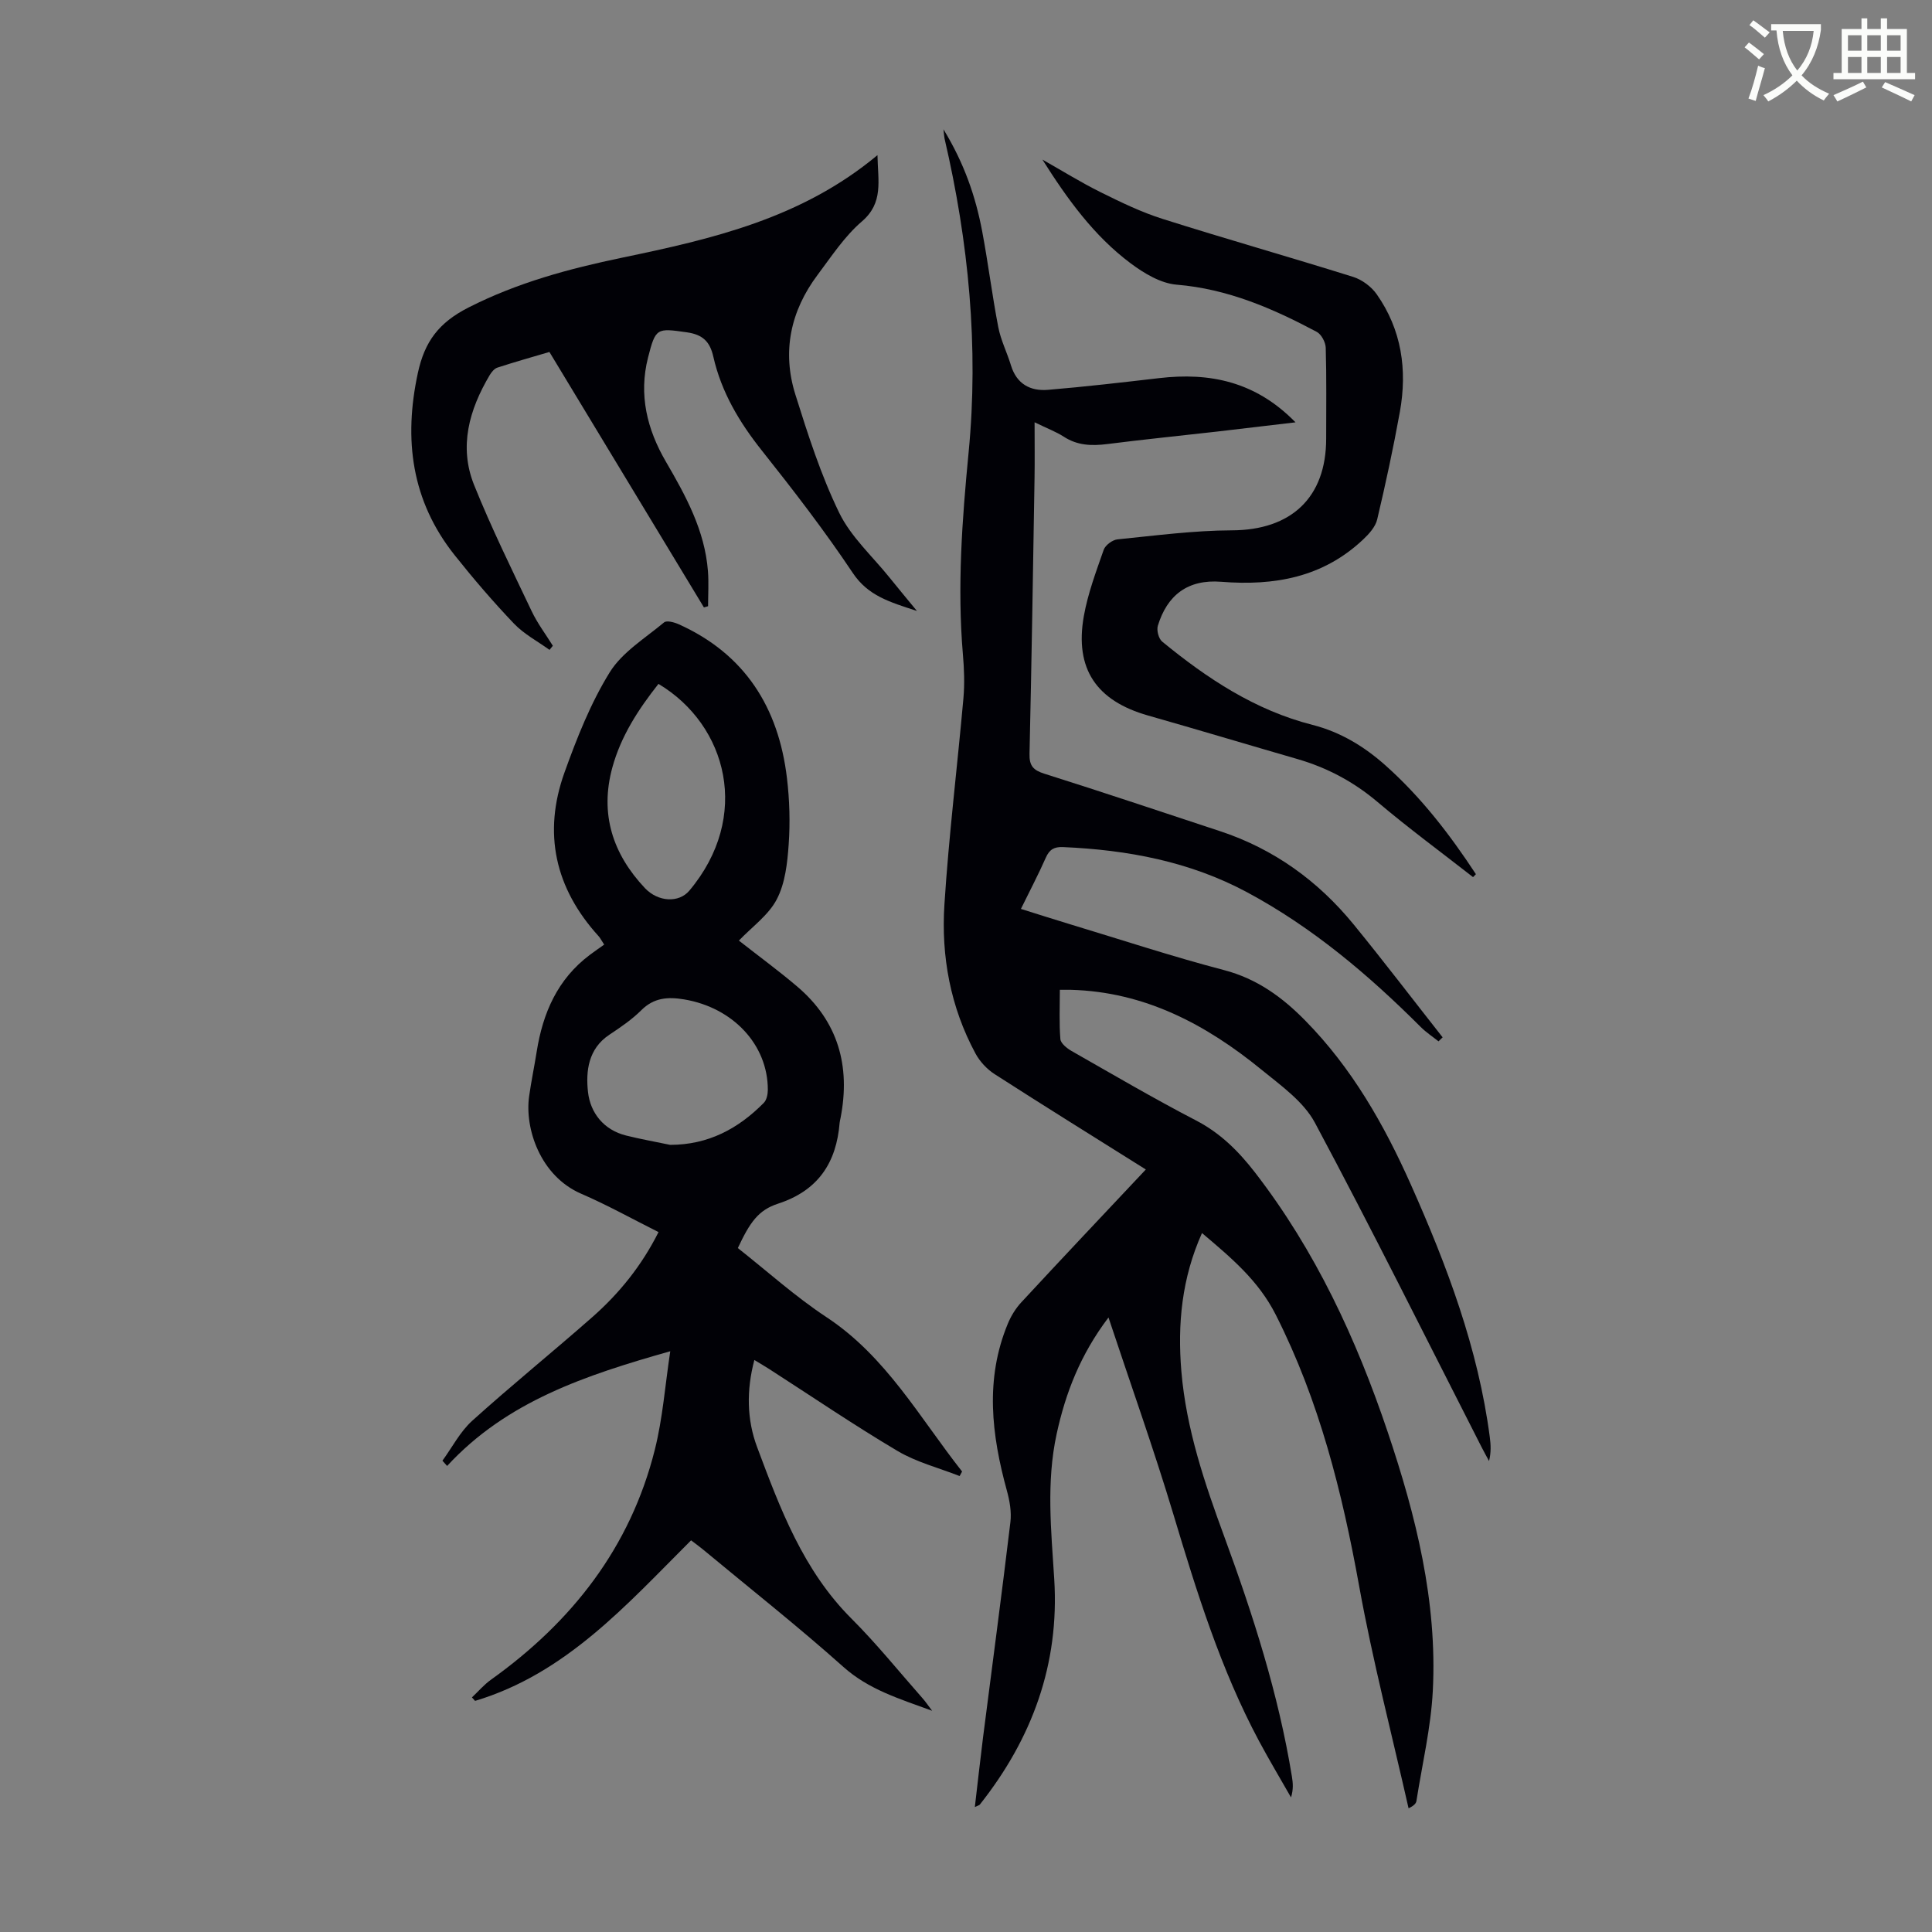
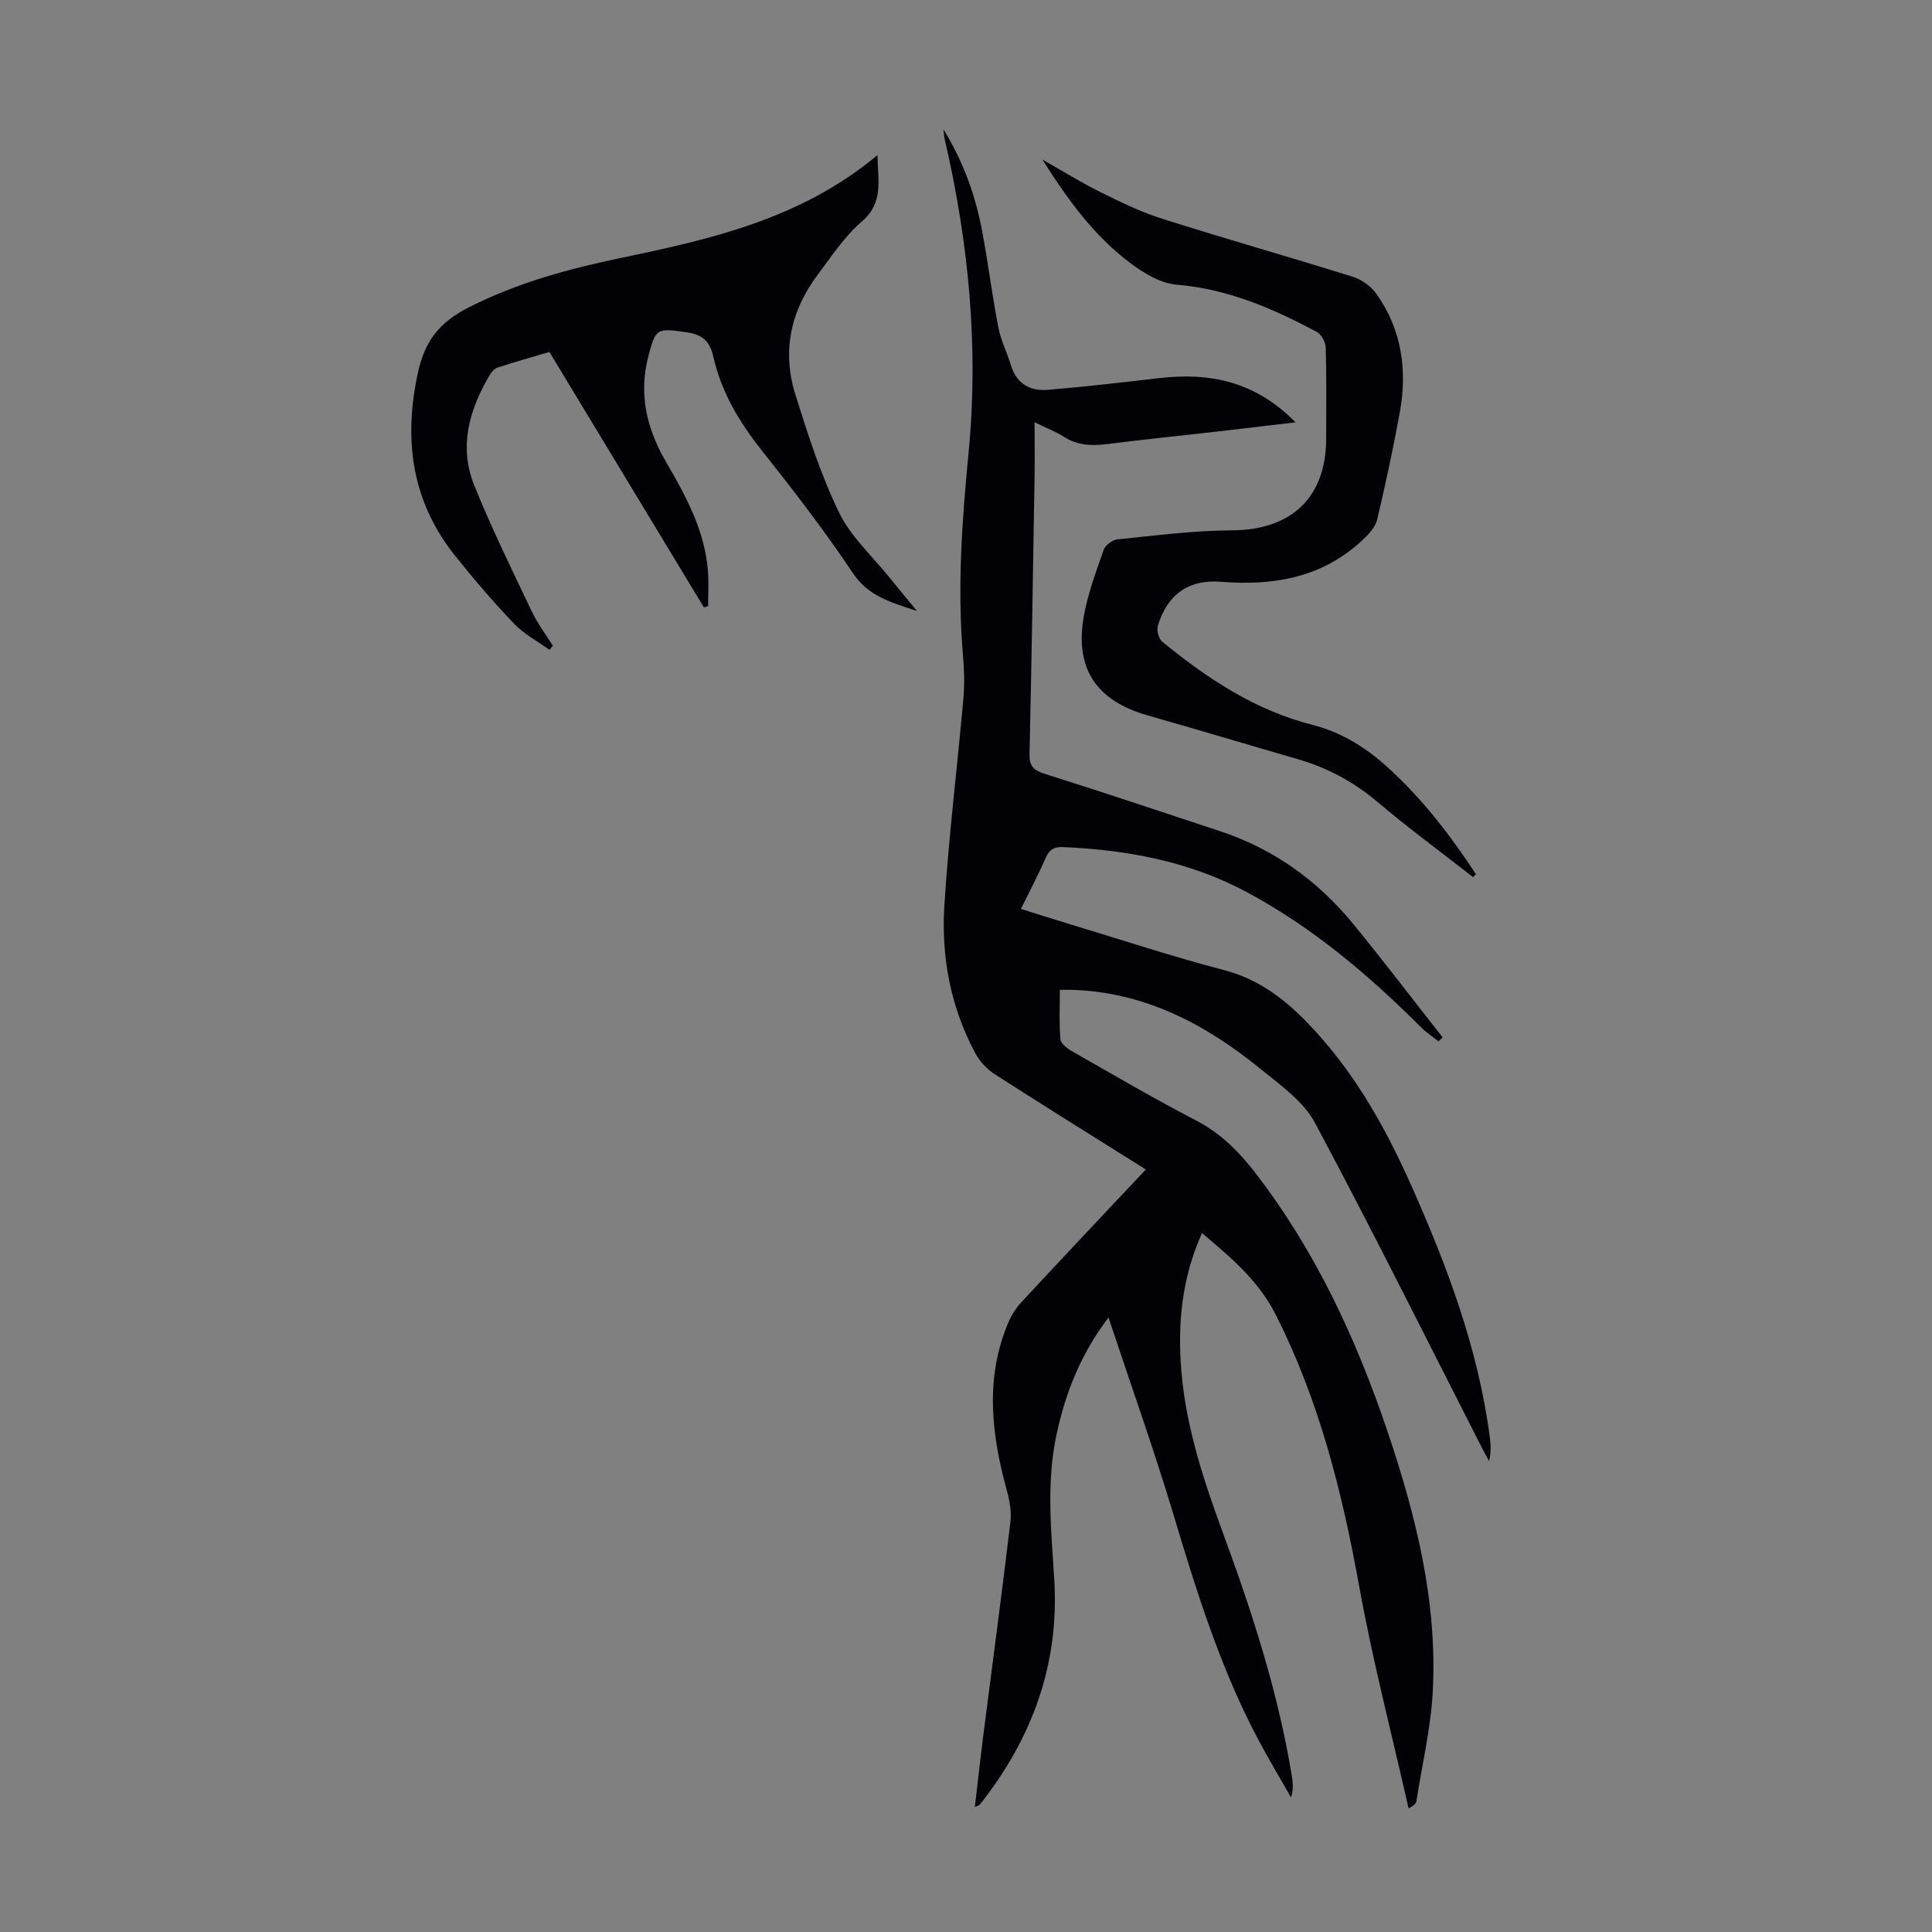
<svg xmlns="http://www.w3.org/2000/svg" enable-background="new 0 0 400 400" viewBox="0 0 400 400">
  <rect x="0" y="0" width="400" height="400" fill="#808080" stroke="none" />
-   <path d="m362.1 8.8c1.1.8 2.1 1.6 3.1 2.4l-1 1.1c-1.3-1.1-2.3-2-3-2.5zm1.9 4.8c.5.2.9.4 1.4.5-.6 2.3-1.3 4.5-1.9 6.8l-1.5-.5c.8-2.1 1.4-4.3 2-6.8zm-1-9.4c1.3.9 2.4 1.8 3.4 2.5l-1 1.1c-1.4-1.2-2.4-2.1-3.2-2.6zm3.7 2.2v-1.4h10.3v1.2c-.5 3.6-1.8 6.8-4 9.4 1.5 1.6 3.4 2.8 5.7 3.8-.3.4-.7.8-1.1 1.4-2.3-1.1-4.1-2.5-5.6-4.1-1.6 1.6-3.6 3.1-5.9 4.3-.3-.5-.7-.9-1-1.3 2.4-1.1 4.4-2.5 6-4.1-1.9-2.5-3-5.6-3.3-9.3h-1.1zm8.8 0h-6.4c.3 3.3 1.3 6 3 8.2 2-2.3 3.1-5.1 3.4-8.2z" fill="#fbfcfa" />
-   <path d="m385.3 3.8h1.3v2.2h2.8v-2.2h1.3v2.2h4.1v9.1h1.7v1.3h-16.9v-1.3h1.7v-9.1h4.1v-2.2zm.4 13.1.7 1.2c-1.8.9-3.8 1.9-6 2.9-.2-.4-.5-.8-.8-1.3 2.3-1 4.3-1.9 6.1-2.8zm-3.1-6.4h2.8v-3.2h-2.8zm0 4.6h2.8v-3.3h-2.8zm4-4.6h2.8v-3.2h-2.8zm0 4.6h2.8v-3.3h-2.8zm3.7 1.9c2.1.9 4.1 1.8 6.1 2.7l-.7 1.3c-2.2-1.1-4.2-2-6.1-2.9zm3.2-9.7h-2.8v3.2h2.8zm-2.8 7.8h2.8v-3.3h-2.8z" fill="#fbfcfa" />
  <g fill="#010106">
    <path d="m237.23 242.13c-10.7-6.72-21.06-13.15-31.3-19.74-1.59-1.02-3.07-2.61-3.97-4.28-5.18-9.61-7.12-20.08-6.43-30.81.91-14.28 2.67-28.51 3.94-42.77.26-2.98.15-6.03-.11-9.02-1.19-14-.17-27.89 1.18-41.84 2.12-21.89 0-43.57-4.98-64.98-.07-.31-.08-.64-.23-1.92 4.32 7.07 6.66 13.93 8.02 21.12 1.24 6.59 2.06 13.25 3.33 19.83.52 2.71 1.82 5.26 2.63 7.93 1.17 3.85 4.01 5.37 7.67 5.06 7.67-.64 15.33-1.53 22.98-2.42 10.51-1.23 19.99.68 28.26 9.15-5.86.69-11.08 1.32-16.31 1.92-7.56.86-15.13 1.62-22.68 2.58-3.2.4-6.17.31-8.99-1.53-1.56-1.01-3.35-1.67-6.04-2.98 0 4.35.05 7.97-.01 11.59-.31 19.02-.61 38.05-1.04 57.07-.06 2.48.79 3.38 3.11 4.11 12.15 3.83 24.22 7.89 36.32 11.88 11.16 3.68 20.31 10.3 27.69 19.33 6.27 7.68 12.28 15.57 18.41 23.36-.28.28-.57.55-.85.83-1.23-.98-2.57-1.86-3.68-2.97-10.81-10.8-22.4-20.62-35.94-27.89-11.88-6.38-24.77-8.78-38.11-9.36-1.83-.08-2.82.48-3.57 2.18-1.53 3.47-3.31 6.84-5.16 10.62 3.51 1.1 6.87 2.18 10.25 3.2 10.59 3.2 21.11 6.67 31.81 9.47 6.83 1.79 12.07 5.62 16.82 10.46 9.64 9.8 16.32 21.53 21.86 33.96 7.48 16.79 13.94 33.91 16.34 52.3.2 1.54.29 3.1-.16 4.92-.53-.98-1.07-1.94-1.57-2.93-11.43-22.4-22.62-44.93-34.48-67.11-2.35-4.39-7.04-7.7-11.07-10.99-11.49-9.38-24.18-16.12-39.47-16.53-.64-.02-1.28 0-2.27 0 0 3.55-.16 6.9.11 10.2.07.88 1.34 1.9 2.29 2.45 8.55 4.87 17.05 9.86 25.78 14.39 5.04 2.61 8.79 6.35 12.18 10.72 12.54 16.21 21.02 34.5 27.52 53.79 5.85 17.37 10.28 35.06 9.34 53.55-.39 7.64-2.2 15.22-3.39 22.82-.08.51-.45.97-1.63 1.54-3.46-15.32-7.44-30.55-10.23-46-3.52-19.47-8.26-38.38-17.26-56.17-3.61-7.14-9.25-11.82-15.28-16.93-4.19 9.34-5.09 18.85-4.27 28.64 1.01 11.94 4.81 23.14 8.91 34.28 5.94 16.18 11.2 32.56 13.98 49.63.21 1.31.33 2.64-.19 4.29-2.22-3.89-4.52-7.74-6.63-11.68-7.95-14.88-12.9-30.87-17.73-46.95-4.04-13.44-8.77-26.68-13.43-40.73-5.83 7.7-8.88 15.61-10.73 24.1-2.18 10.01-1.13 20.05-.5 30.1 1.09 17.59-4.58 32.98-15.41 46.65-.11.14-.35.18-1.03.51.59-4.99 1.1-9.68 1.69-14.36 1.9-14.87 3.89-29.73 5.67-44.61.26-2.13-.15-4.45-.73-6.55-3.17-11.55-4.56-23.06.19-34.53.66-1.61 1.63-3.19 2.81-4.46 8.42-9.1 16.96-18.12 25.77-27.49z" />
-     <path d="m152.98 194.74c4.18 3.28 8.24 6.25 12.06 9.5 8.49 7.21 11.08 16.46 8.99 27.21-.06.33-.16.66-.19.99-.67 8.32-4.47 14.07-12.76 16.77-4.06 1.32-5.81 3.83-8.32 9.19 6.05 4.76 11.87 10.03 18.35 14.3 12.37 8.16 19.29 20.82 28.08 31.96-.17.31-.34.63-.51.94-4.3-1.69-8.92-2.86-12.85-5.19-9.04-5.36-17.74-11.28-26.58-16.97-.92-.59-1.86-1.13-3.07-1.87-1.66 6.29-1.56 12.34.57 18.03 4.77 12.76 9.54 25.53 19.54 35.52 5.22 5.21 9.86 10.99 14.75 16.53.56.63 1.03 1.33 1.95 2.55-6.88-2.52-13.12-4.4-18.36-9.07-9.43-8.42-19.37-16.26-29.1-24.34-.76-.63-1.56-1.2-2.45-1.88-13.36 13.34-25.89 27.59-44.72 33.24-.22-.24-.43-.48-.65-.72 1.31-1.23 2.5-2.64 3.95-3.67 16.77-11.99 28.84-27.38 33.91-47.6 1.64-6.52 2.13-13.33 3.2-20.4-17.6 4.98-33.88 10.39-46.2 23.75-.32-.36-.65-.73-.97-1.09 2.03-2.78 3.66-6 6.16-8.26 8.14-7.35 16.68-14.25 24.91-21.5 5.56-4.9 10.18-10.62 13.67-17.57-5.45-2.73-10.61-5.61-16.01-7.94-8.48-3.67-11.73-13.51-10.78-20.19.44-3.1 1.08-6.16 1.57-9.25 1.27-7.99 4.31-14.99 10.98-20 .98-.74 2-1.44 2.99-2.14-.68-1.04-.87-1.44-1.16-1.75-9.02-9.92-11.57-21.33-7.05-33.91 2.56-7.12 5.39-14.3 9.34-20.69 2.59-4.19 7.34-7.08 11.27-10.36.54-.45 2.1-.03 3.02.38 13.74 6.18 20.68 17.27 22.42 31.85.54 4.53.68 9.16.36 13.71-.27 3.86-.72 8.05-2.46 11.38-1.7 3.28-5.12 5.7-7.85 8.56zm-14.24 42.29c7.87 0 14.1-3.33 19.4-8.7.59-.6.83-1.78.83-2.69.02-9.32-7.2-17.02-17.3-18.72-3.35-.56-6.26-.39-8.88 2.22-1.96 1.95-4.31 3.55-6.63 5.09-4.39 2.91-4.9 7.58-4.42 11.87.48 4.27 3.22 7.84 7.89 9 3 .75 6.07 1.29 9.11 1.93zm-2.41-95.44c-4.22 5.34-7.78 10.85-9.55 17.31-2.63 9.61.06 17.87 6.74 24.97 2.73 2.89 7.03 3.11 9.2.53 12.84-15.28 7.9-34.26-6.39-42.81z" />
    <path d="m113.77 134.55c-2.48-1.79-5.28-3.26-7.36-5.44-4.31-4.52-8.4-9.29-12.29-14.18-8.93-11.24-10.59-23.93-7.6-37.74 1.4-6.45 4.3-10.39 10.49-13.53 10.15-5.16 20.83-8.03 31.74-10.3 18.7-3.89 37.19-8.12 52.92-21.24.1 5.41 1.28 9.86-3.23 13.73-3.59 3.08-6.3 7.24-9.18 11.08-5.59 7.46-7.38 15.85-4.59 24.75 2.6 8.29 5.28 16.66 9.06 24.45 2.42 5 6.88 9.02 10.45 13.46 1.65 2.06 3.35 4.09 5.66 6.9-5.69-1.86-10.13-3.14-13.29-7.88-5.83-8.73-12.27-17.09-18.81-25.32-4.67-5.87-8.39-12.11-10.05-19.43-.71-3.14-2.19-4.59-5.5-5.06-6.2-.88-6.45-.95-8.02 5.22-1.97 7.73-.2 14.88 3.7 21.57 4.13 7.09 8.05 14.24 8.7 22.64.19 2.41.03 4.85.03 7.28-.29.08-.58.17-.86.25-10.59-17.51-21.18-35.03-31.99-52.89-3.59 1.06-7.21 2.08-10.77 3.24-.64.21-1.23.94-1.61 1.58-4.22 7.13-6.41 14.77-3.21 22.73 3.57 8.88 7.82 17.5 11.93 26.15 1.19 2.5 2.9 4.76 4.37 7.13-.24.3-.46.57-.69.85z" />
    <path d="m304.98 181.6c-6.6-5.16-13.35-10.12-19.74-15.53-4.97-4.21-10.47-7.14-16.67-8.93-10.3-2.98-20.57-6.07-30.88-9-10.68-3.04-15.22-9.65-13.3-20.55.83-4.69 2.54-9.24 4.12-13.76.34-.96 1.81-2.06 2.86-2.16 7.88-.79 15.78-1.84 23.68-1.87 12.25-.04 19.52-6.75 19.52-18.99 0-6.27.09-12.54-.09-18.8-.03-1.14-.9-2.79-1.86-3.3-9.11-4.85-18.44-8.9-29-9.77-3.3-.27-6.76-2.35-9.53-4.42-7.61-5.68-13.13-13.34-18.27-21.48 4.01 2.27 7.94 4.71 12.06 6.76 4.17 2.07 8.42 4.13 12.85 5.53 13.1 4.15 26.32 7.89 39.43 12 1.84.58 3.76 2.01 4.87 3.59 5.17 7.35 6.36 15.66 4.8 24.34-1.35 7.47-2.95 14.9-4.7 22.29-.36 1.53-1.69 3-2.9 4.14-8.31 7.84-18.33 9.64-29.4 8.76-6.95-.55-11.19 2.81-13.11 9.1-.29.95.16 2.68.9 3.29 9.31 7.64 19.23 14.21 31.12 17.24 5.74 1.46 10.68 4.44 15.1 8.38 7.39 6.58 13.34 14.32 18.73 22.53-.19.2-.39.41-.59.61z" />
  </g>
</svg>